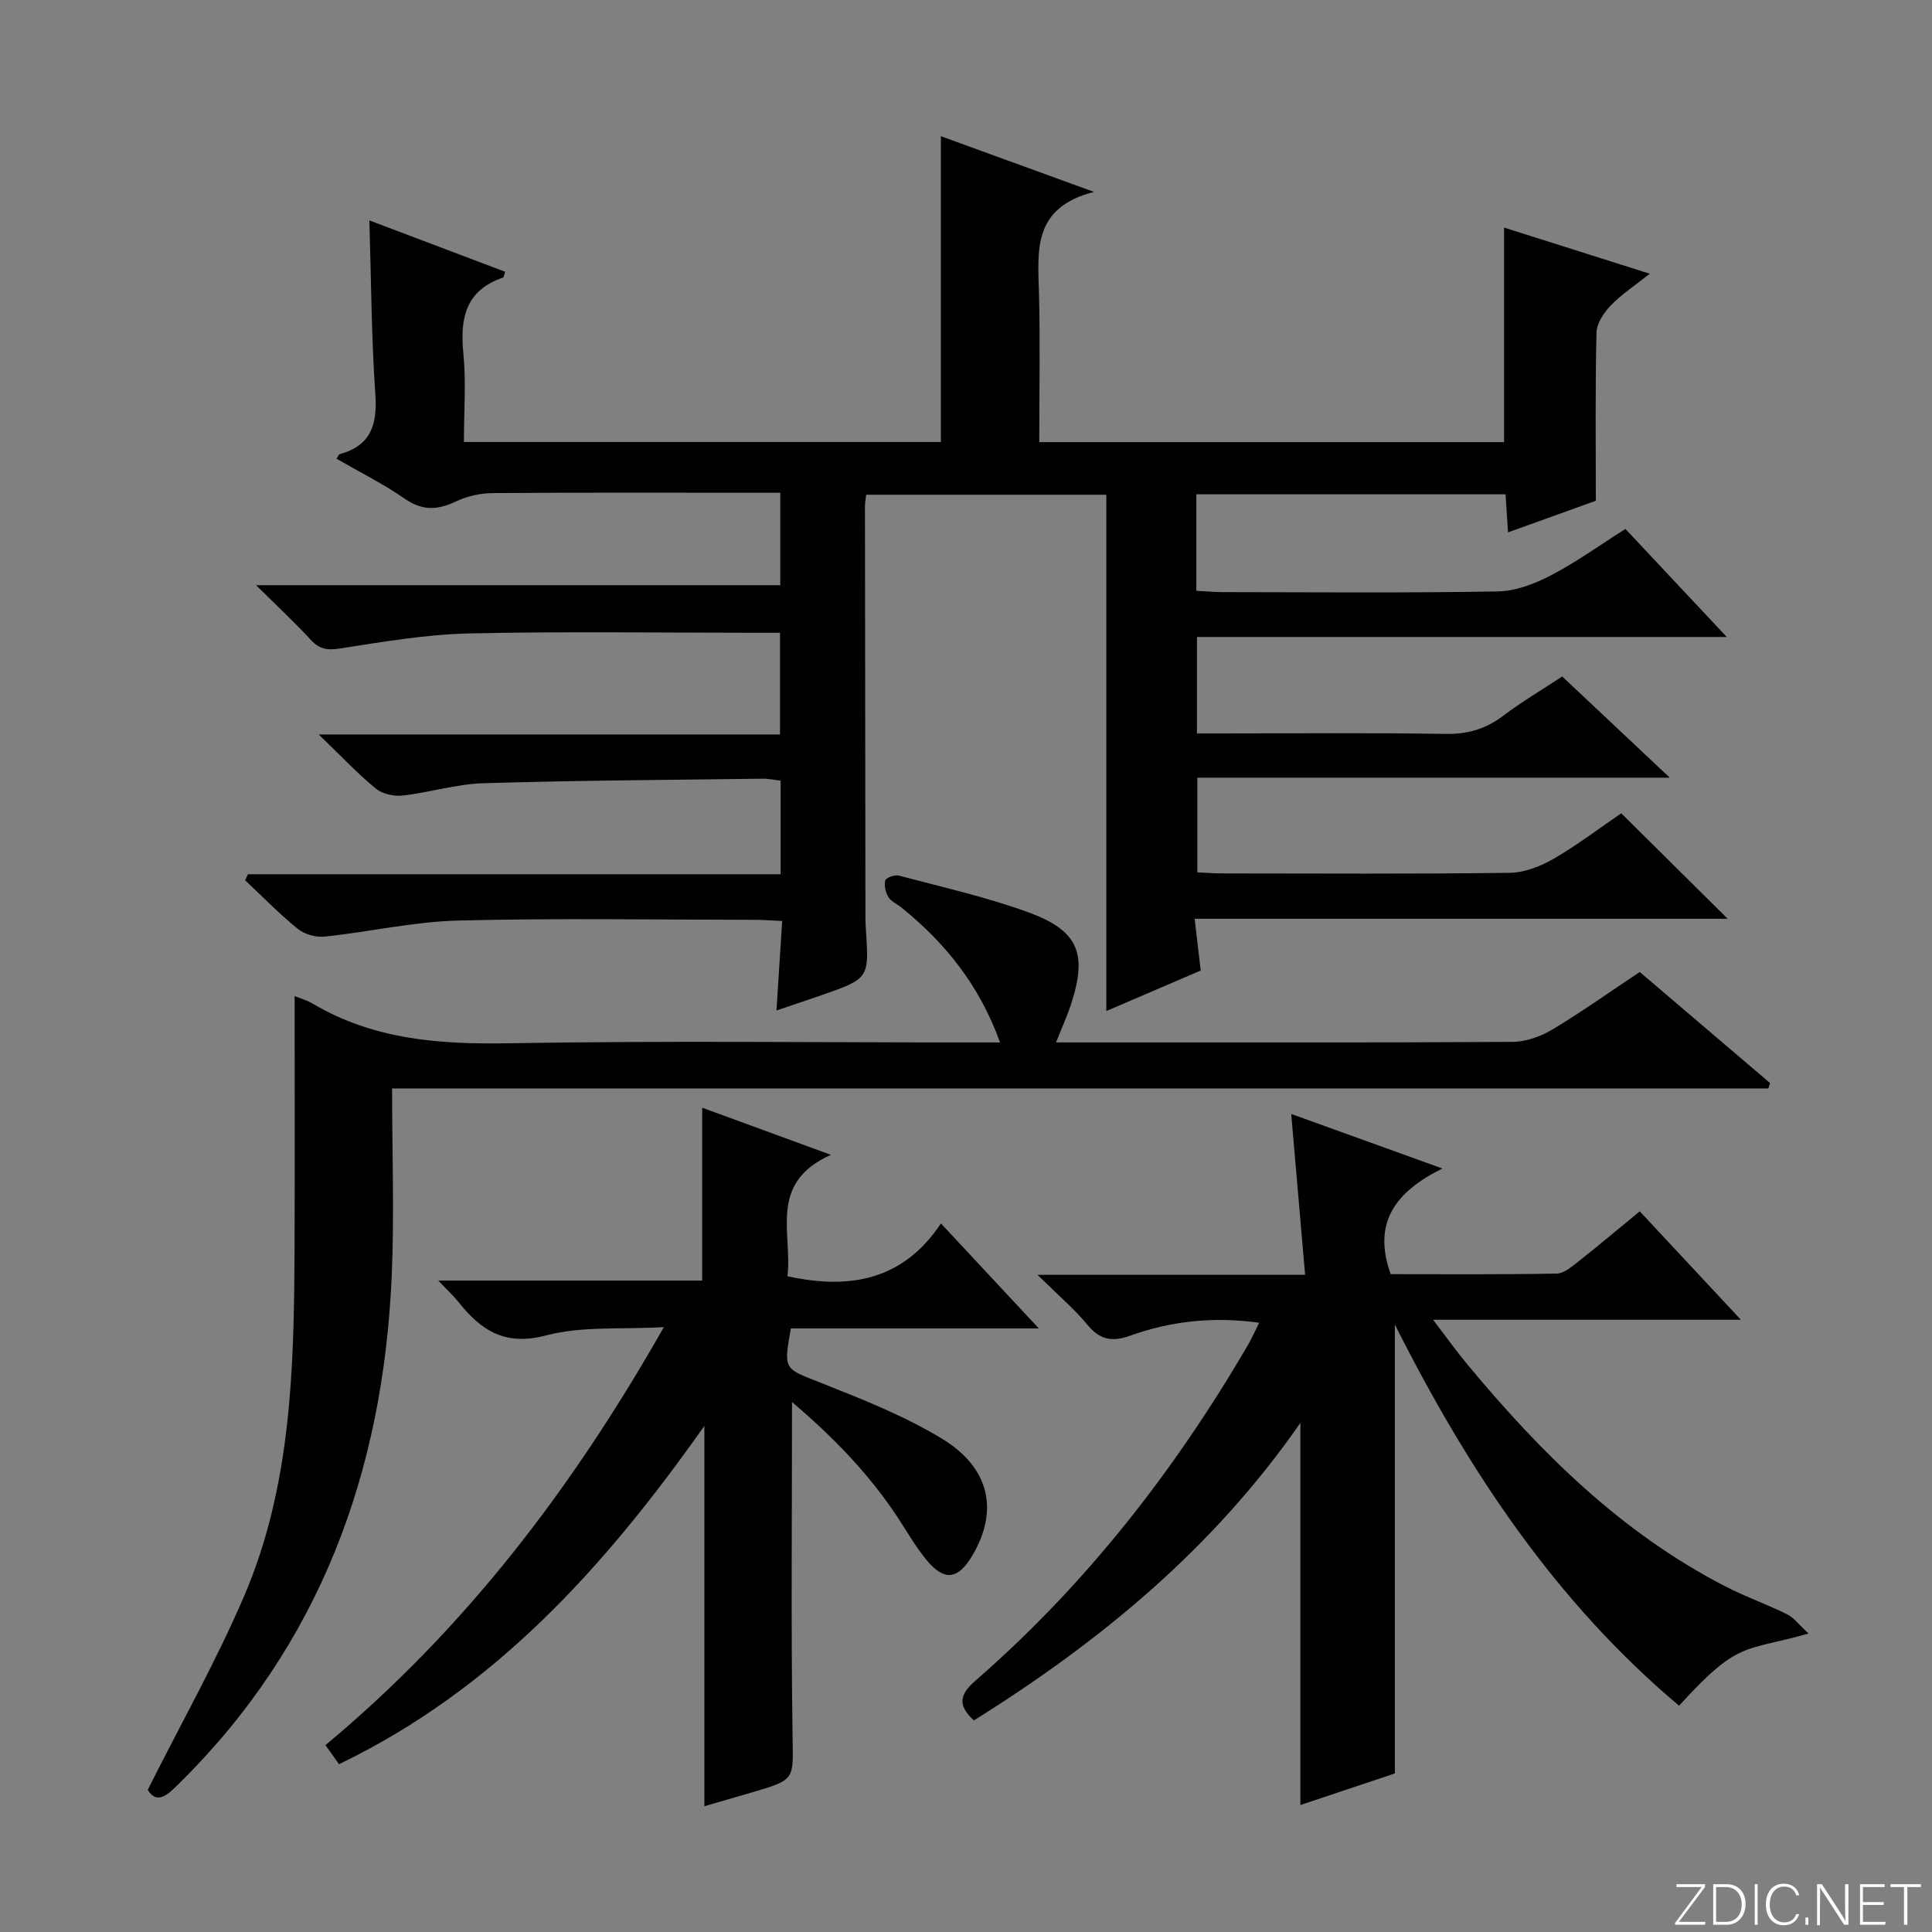
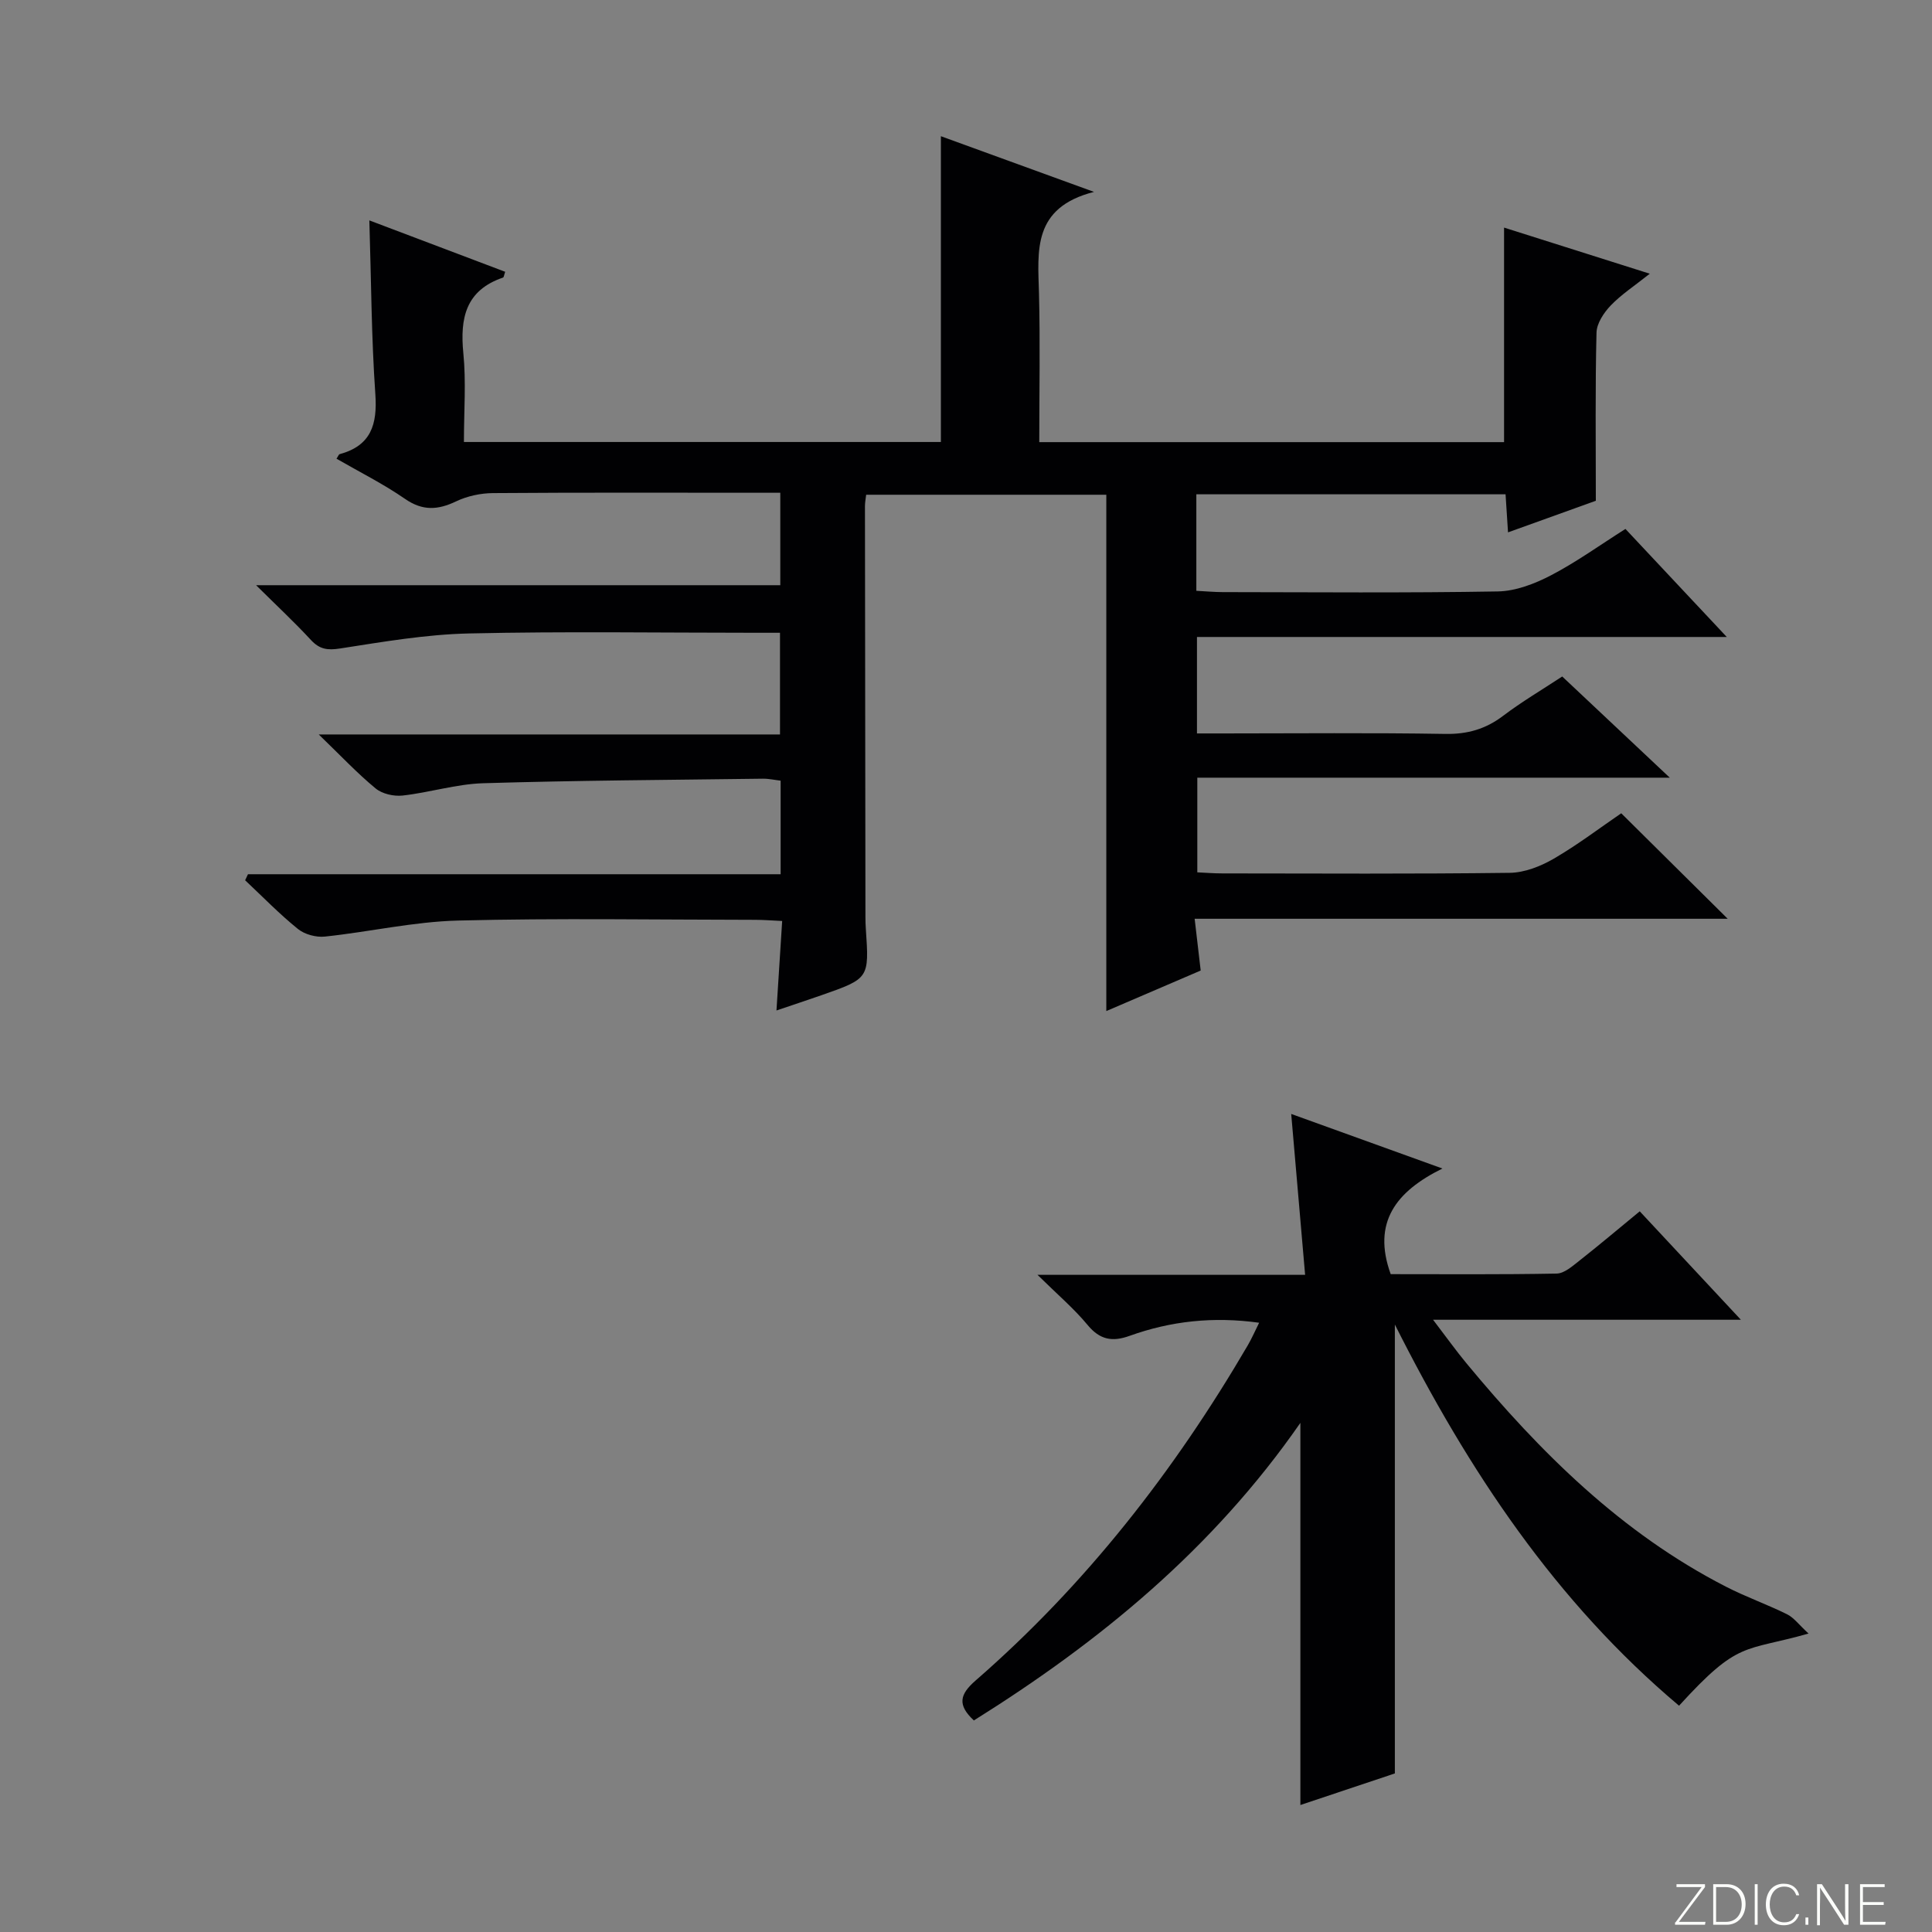
<svg xmlns="http://www.w3.org/2000/svg" enable-background="new 0 0 400 400" viewBox="0 0 400 400">
  <rect x="0" y="0" width="400" height="400" fill="#808080" stroke="none" />
  <g fill="#fbfcfa">
    <path d="m346.9 398 5.4-7.3h-5.2v-.6h5.9v.6l-5.4 7.2h5.5l-.1.6h-6.2v-.5z" />
    <path d="m354.7 390.1h2.8c2.3 0 3.9 1.6 3.9 4.1s-1.6 4.3-3.9 4.3h-2.8zm.6 7.8h2c2.2 0 3.3-1.6 3.3-3.6 0-1.8-1-3.6-3.3-3.6h-2z" />
    <path d="m363.9 390.1v8.4h-.6v-8.4z" />
    <path d="m372.5 396.3c-.4 1.3-1.4 2.3-3.2 2.3-2.4 0-3.7-1.9-3.7-4.3 0-2.3 1.2-4.3 3.7-4.3 1.8 0 2.9 1 3.2 2.4h-.6c-.4-1.1-1.1-1.8-2.5-1.8-2.1 0-3 1.9-3 3.7s.9 3.7 3 3.7c1.4 0 2.1-.7 2.5-1.7z" />
    <path d="m373.8 398.5v-1.5h.6v1.5z" />
    <path d="m376.2 398.5v-8.4h1c1.3 2 4.4 6.7 4.9 7.6-.1-1.2-.1-2.4-.1-3.8v-3.8h.7v8.4h-.9c-1.2-1.9-4.4-6.8-5-7.7.1 1.1 0 2.3 0 3.9v3.9h-.6z" />
    <path d="m390 394.4h-4.3v3.5h4.7l-.1.6h-5.2v-8.4h5.1v.6h-4.5v3.1h4.3v.7z" />
-     <path d="m394.2 390.7h-2.8v-.6h6.3v.6h-2.8v7.8h-.7z" />
  </g>
  <path d="m194.8 91.51c0-21.03 0-42.07 0-63.31 9.75 3.54 19.86 7.22 31.7 11.53-12.8 3.27-11.62 12.21-11.39 20.98.26 10.14.06 20.29.06 30.83h96.23c0-14.63 0-29.34 0-44.42 9.66 3.06 19.4 6.14 30.17 9.55-3.15 2.51-5.88 4.28-8.08 6.57-1.43 1.49-2.91 3.71-2.95 5.64-.28 11.28-.14 22.56-.14 34.8-4.93 1.77-11.28 4.06-18.18 6.54-.18-2.81-.34-5.18-.51-7.88-21.29 0-42.51 0-64.02 0v19.98c1.88.1 3.64.26 5.41.27 19 .02 38 .19 56.99-.14 3.71-.06 7.65-1.58 11.01-3.33 5.27-2.74 10.13-6.26 15.43-9.61 6.87 7.33 13.58 14.48 20.98 22.37-36.97 0-73.13 0-109.69 0v19.97h5.42c15.33 0 30.67-.16 45.99.1 4.59.08 8.36-1 11.98-3.75 3.83-2.9 8-5.36 12.23-8.14 7.26 6.83 14.34 13.49 22.27 20.95-33.22 0-65.28 0-97.82 0v19.6c1.69.08 3.45.22 5.2.22 19.83.02 39.66.13 59.49-.12 3.06-.04 6.37-1.34 9.08-2.91 5.01-2.91 9.66-6.46 14-9.42 7.33 7.27 14.49 14.36 22.04 21.84-36.53 0-73.13 0-110.36 0 .46 3.95.82 7.02 1.25 10.72-6.09 2.62-12.55 5.39-19.54 8.39 0-35.96 0-71.22 0-106.9-16.69 0-33.05 0-49.72 0-.09.8-.25 1.59-.25 2.37.02 28.33.06 56.66.1 84.99 0 .83.02 1.67.08 2.5.7 10.28.71 10.29-9.19 13.76-2.81.98-5.63 1.91-9.31 3.16.4-6.34.77-12.17 1.18-18.53-2.06-.09-3.82-.24-5.59-.24-20.5-.02-41-.37-61.49.15-9.22.23-18.38 2.35-27.6 3.32-1.81.19-4.17-.44-5.57-1.57-3.85-3.11-7.32-6.69-10.94-10.09.2-.42.4-.83.59-1.25h110.28c0-6.74 0-12.84 0-19.37-1.15-.13-2.41-.42-3.67-.41-19.31.25-38.62.36-57.92.94-5.58.17-11.09 1.93-16.68 2.55-1.82.2-4.22-.34-5.59-1.48-3.81-3.14-7.21-6.77-11.77-11.17h95.5c0-7.04 0-13.61 0-21.05-1.46 0-3.2 0-4.93 0-19.83 0-39.67-.31-59.49.14-8.91.2-17.81 1.74-26.65 3.11-2.62.41-4.25.18-6.05-1.76-3.36-3.64-7-7.03-11.35-11.34h108.53c0-6.43 0-12.35 0-19.14-1.36 0-2.93 0-4.5 0-18.33 0-36.66-.07-54.99.07-2.56.02-5.32.61-7.62 1.71-3.77 1.8-6.92 2.02-10.58-.51-4.48-3.1-9.41-5.56-14.19-8.32.34-.5.45-.88.65-.94 6.49-1.76 7.83-6.13 7.39-12.42-.82-11.74-.85-23.53-1.24-35.98 9.42 3.56 18.77 7.1 28.12 10.64-.22.62-.26 1.14-.45 1.2-7.71 2.63-8.93 8.36-8.21 15.65.59 5.93.12 11.97.12 18.39z" fill="#010103" />
  <path d="m374.44 338.21c-13.47 3.83-14.39 1.31-26.81 14.94-25.49-21.47-43.54-48.51-58.84-78.92v92.94c-6 2.01-12.81 4.28-19.56 6.54 0-26.36 0-52.22 0-79.12-18.15 26.15-41.58 45.34-67.6 61.61-3.46-3.22-2.94-5.39.35-8.26 22.82-19.86 41.17-43.4 56.39-69.46.8-1.38 1.44-2.85 2.32-4.62-9.5-1.32-18.3-.35-26.84 2.72-3.55 1.28-6.13.82-8.66-2.24-2.82-3.41-6.25-6.32-10.39-10.4h55.41c-.98-11.31-1.9-21.95-2.88-33.31 10.08 3.64 19.93 7.19 31.31 11.3-9.64 4.75-14.58 11.18-10.71 21.87 11.14 0 22.75.1 34.36-.12 1.56-.03 3.23-1.51 4.62-2.6 4.18-3.29 8.24-6.72 12.58-10.29 6.79 7.28 13.42 14.39 20.94 22.45-21.61 0-41.96 0-63.73 0 2.82 3.69 4.77 6.43 6.9 9 15.29 18.46 32.11 35.17 53.73 46.26 4.12 2.12 8.53 3.67 12.69 5.73 1.39.7 2.43 2.15 4.42 3.98z" fill="#010103" />
-   <path d="m61 206.23c1.09.45 2.55.85 3.81 1.6 12.51 7.39 26.09 8.41 40.32 8.17 31.99-.55 63.99-.17 95.99-.17h5.93c-4.26-11.84-11.34-20.6-20.41-27.93-.91-.73-2.14-1.24-2.7-2.16-.59-.97-.93-2.42-.65-3.47.15-.56 1.96-1.21 2.8-.99 8.97 2.39 18.09 4.42 26.78 7.59 10.44 3.81 12.3 8.56 8.88 19.04-.81 2.47-1.9 4.84-3.11 7.91h5.53c29.66 0 59.33.07 88.99-.11 2.77-.02 5.83-1.11 8.24-2.56 6.12-3.67 11.95-7.83 18.09-11.91 9.11 7.76 18.04 15.38 26.98 22.99-.11.37-.22.74-.33 1.12-94.82 0-189.64 0-284.96 0 0 13.52.48 26.33-.09 39.09-1.81 40.32-14.81 76.06-44.1 104.91-2.37 2.34-4.48 4.3-6.41 1.22 6.89-13.73 14.19-26.63 19.98-40.16 9.77-22.8 10.31-47.2 10.42-71.53.08-17.46.02-34.92.02-52.65z" fill="#010103" />
-   <path d="m163.98 290.28c0 23.45-.22 46.24.11 69.03.13 9.13.69 9.12-8.28 11.75-3.16.93-6.33 1.84-9.98 2.9 0-25.97 0-51.54 0-78.74-20.78 29.46-43.59 54.59-75.64 70.04-.96-1.36-1.78-2.51-2.81-3.95 28.87-24.02 51.06-53.06 70.06-86.54-8.82.5-16.96-.25-24.37 1.71-8.46 2.24-13.4-.96-18.08-6.83-1.1-1.38-2.41-2.58-4.24-4.52h54.63c0-11.98 0-23.52 0-35.79 8.4 3.07 16.8 6.15 26.66 9.76-13.11 5.81-7.92 16.31-9.01 25.13 12.9 2.83 23.94.85 31.78-10.93 6.9 7.4 13.17 14.12 20.27 21.74-18 0-34.72 0-51.34 0-1.55 8.64-1.4 8.25 6.06 11.2 8.61 3.41 17.36 6.85 25.23 11.63 10.03 6.08 11.76 15.08 6.19 24.34-2.89 4.79-5.7 5.19-9.3.88-2.33-2.79-4.14-6.01-6.15-9.06-5.99-9.06-13.48-16.7-21.79-23.75z" fill="#010103" />
</svg>